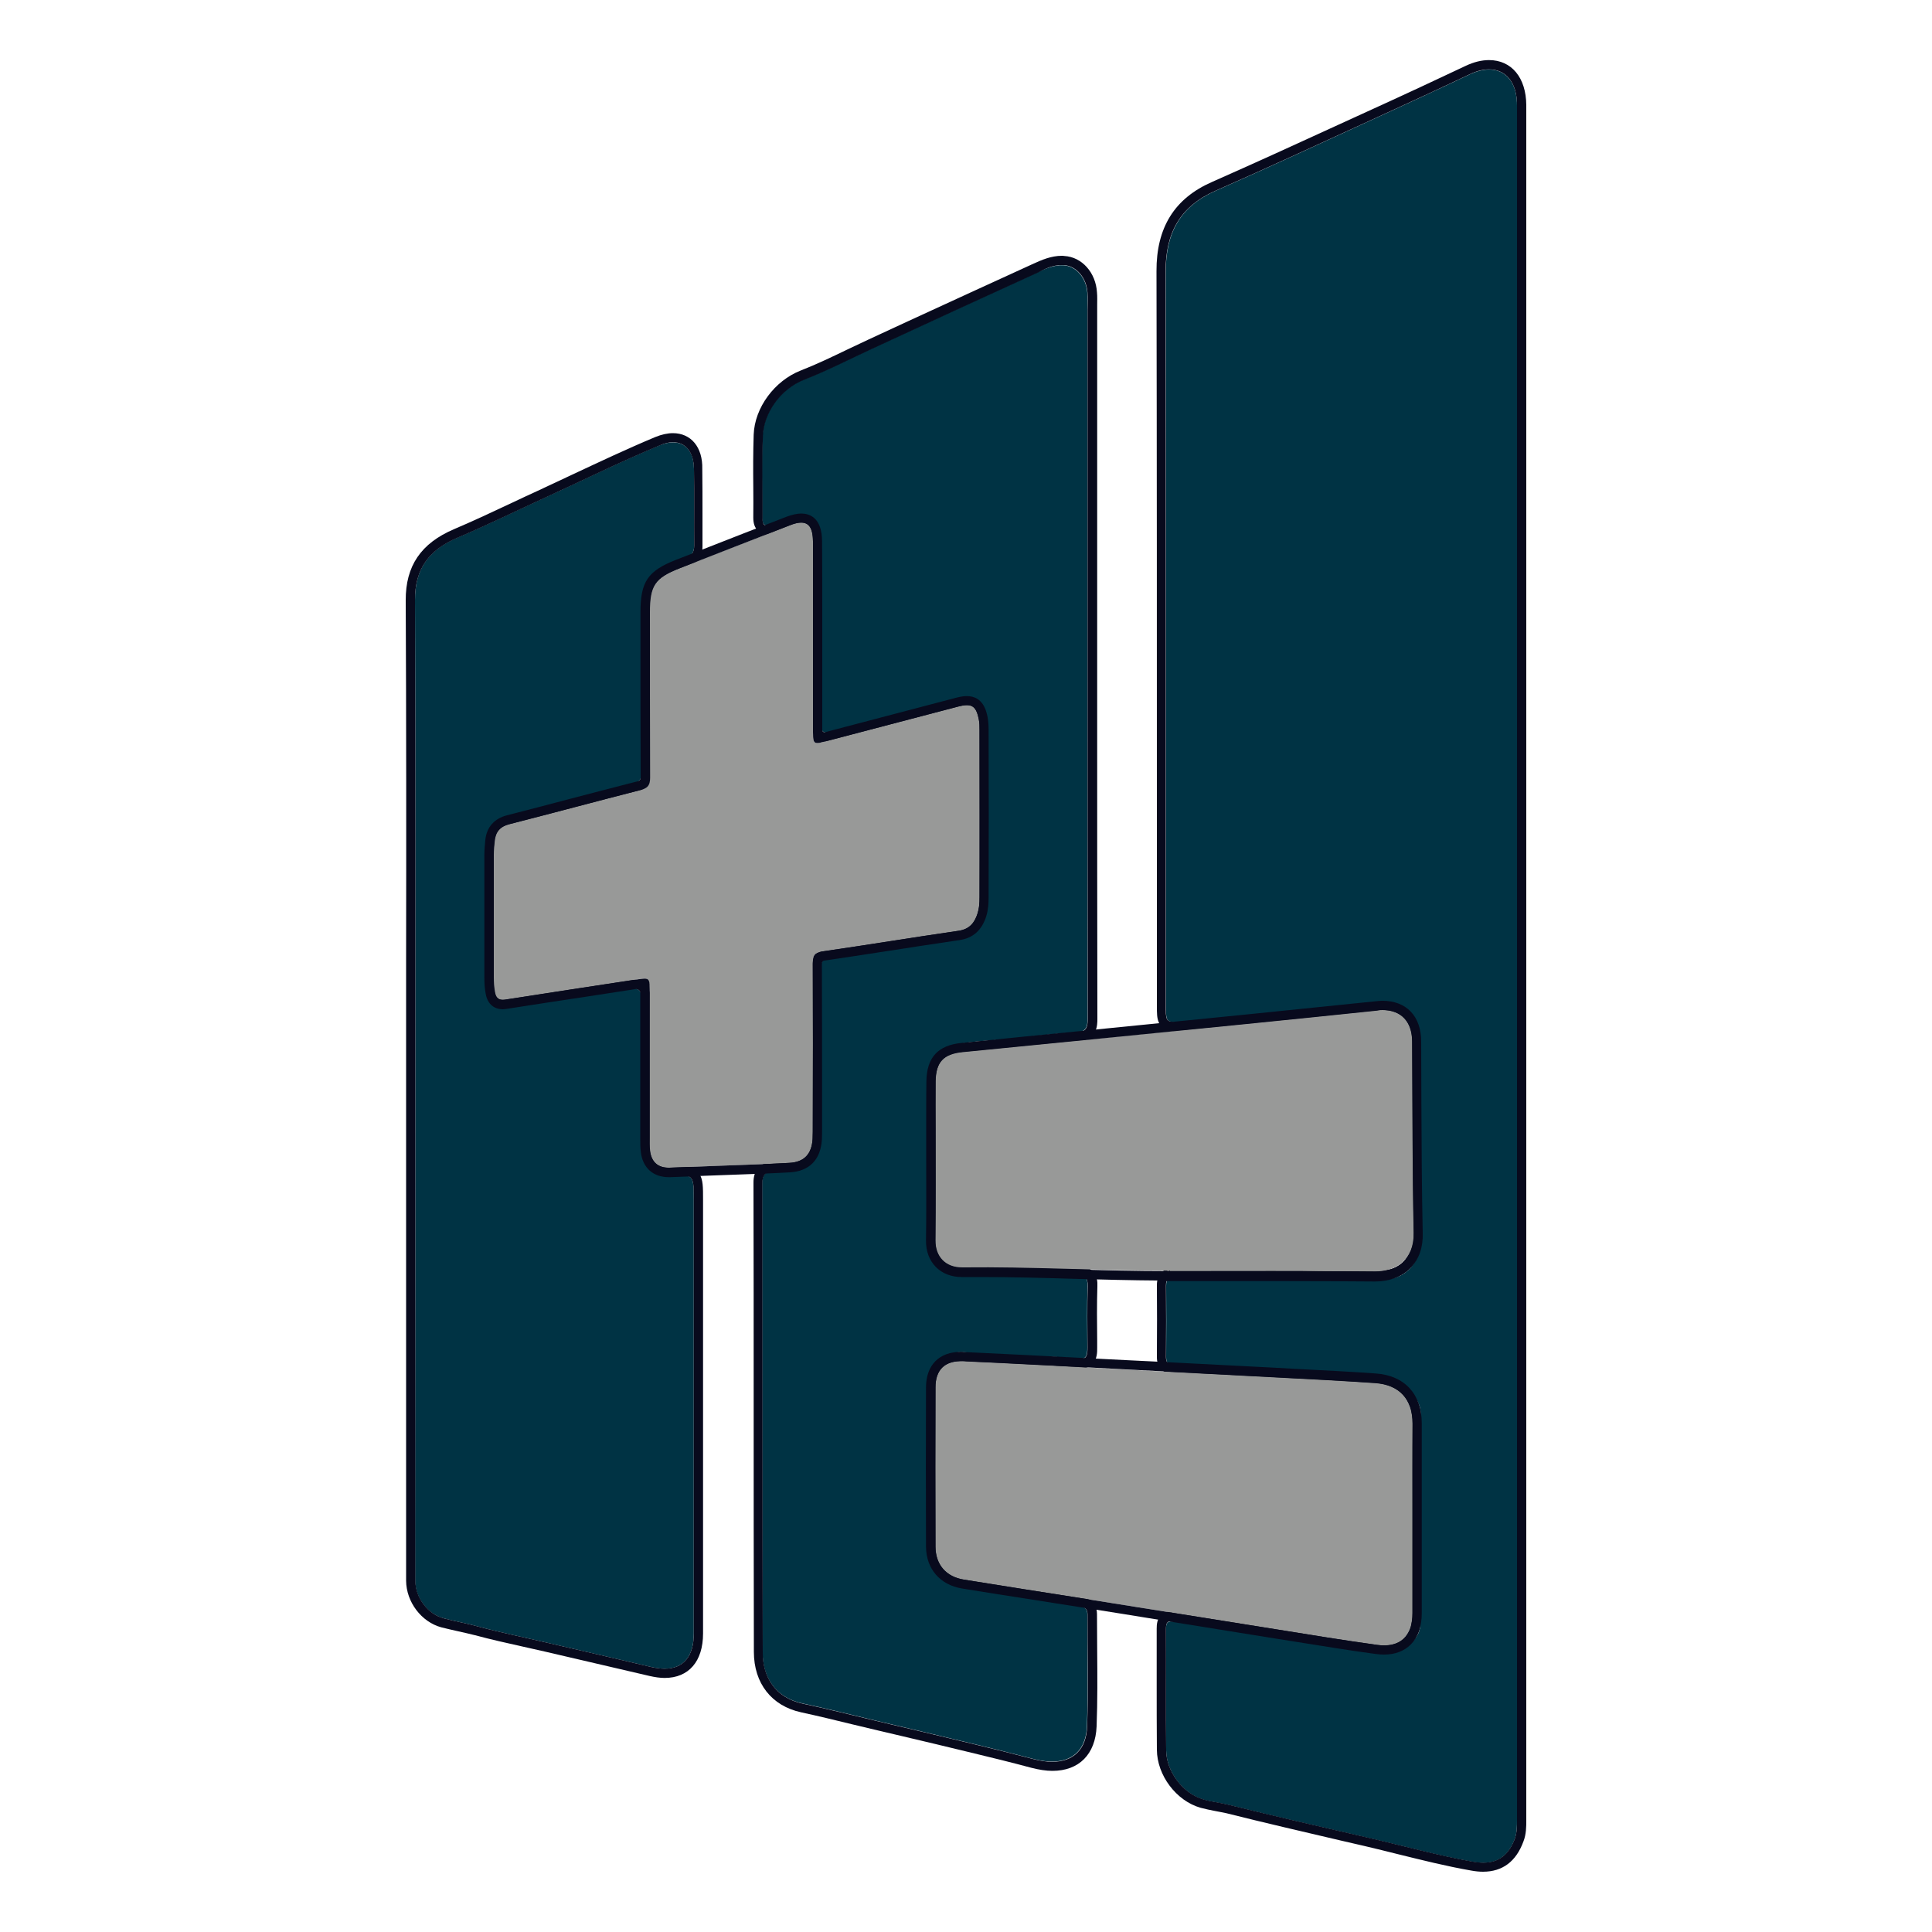
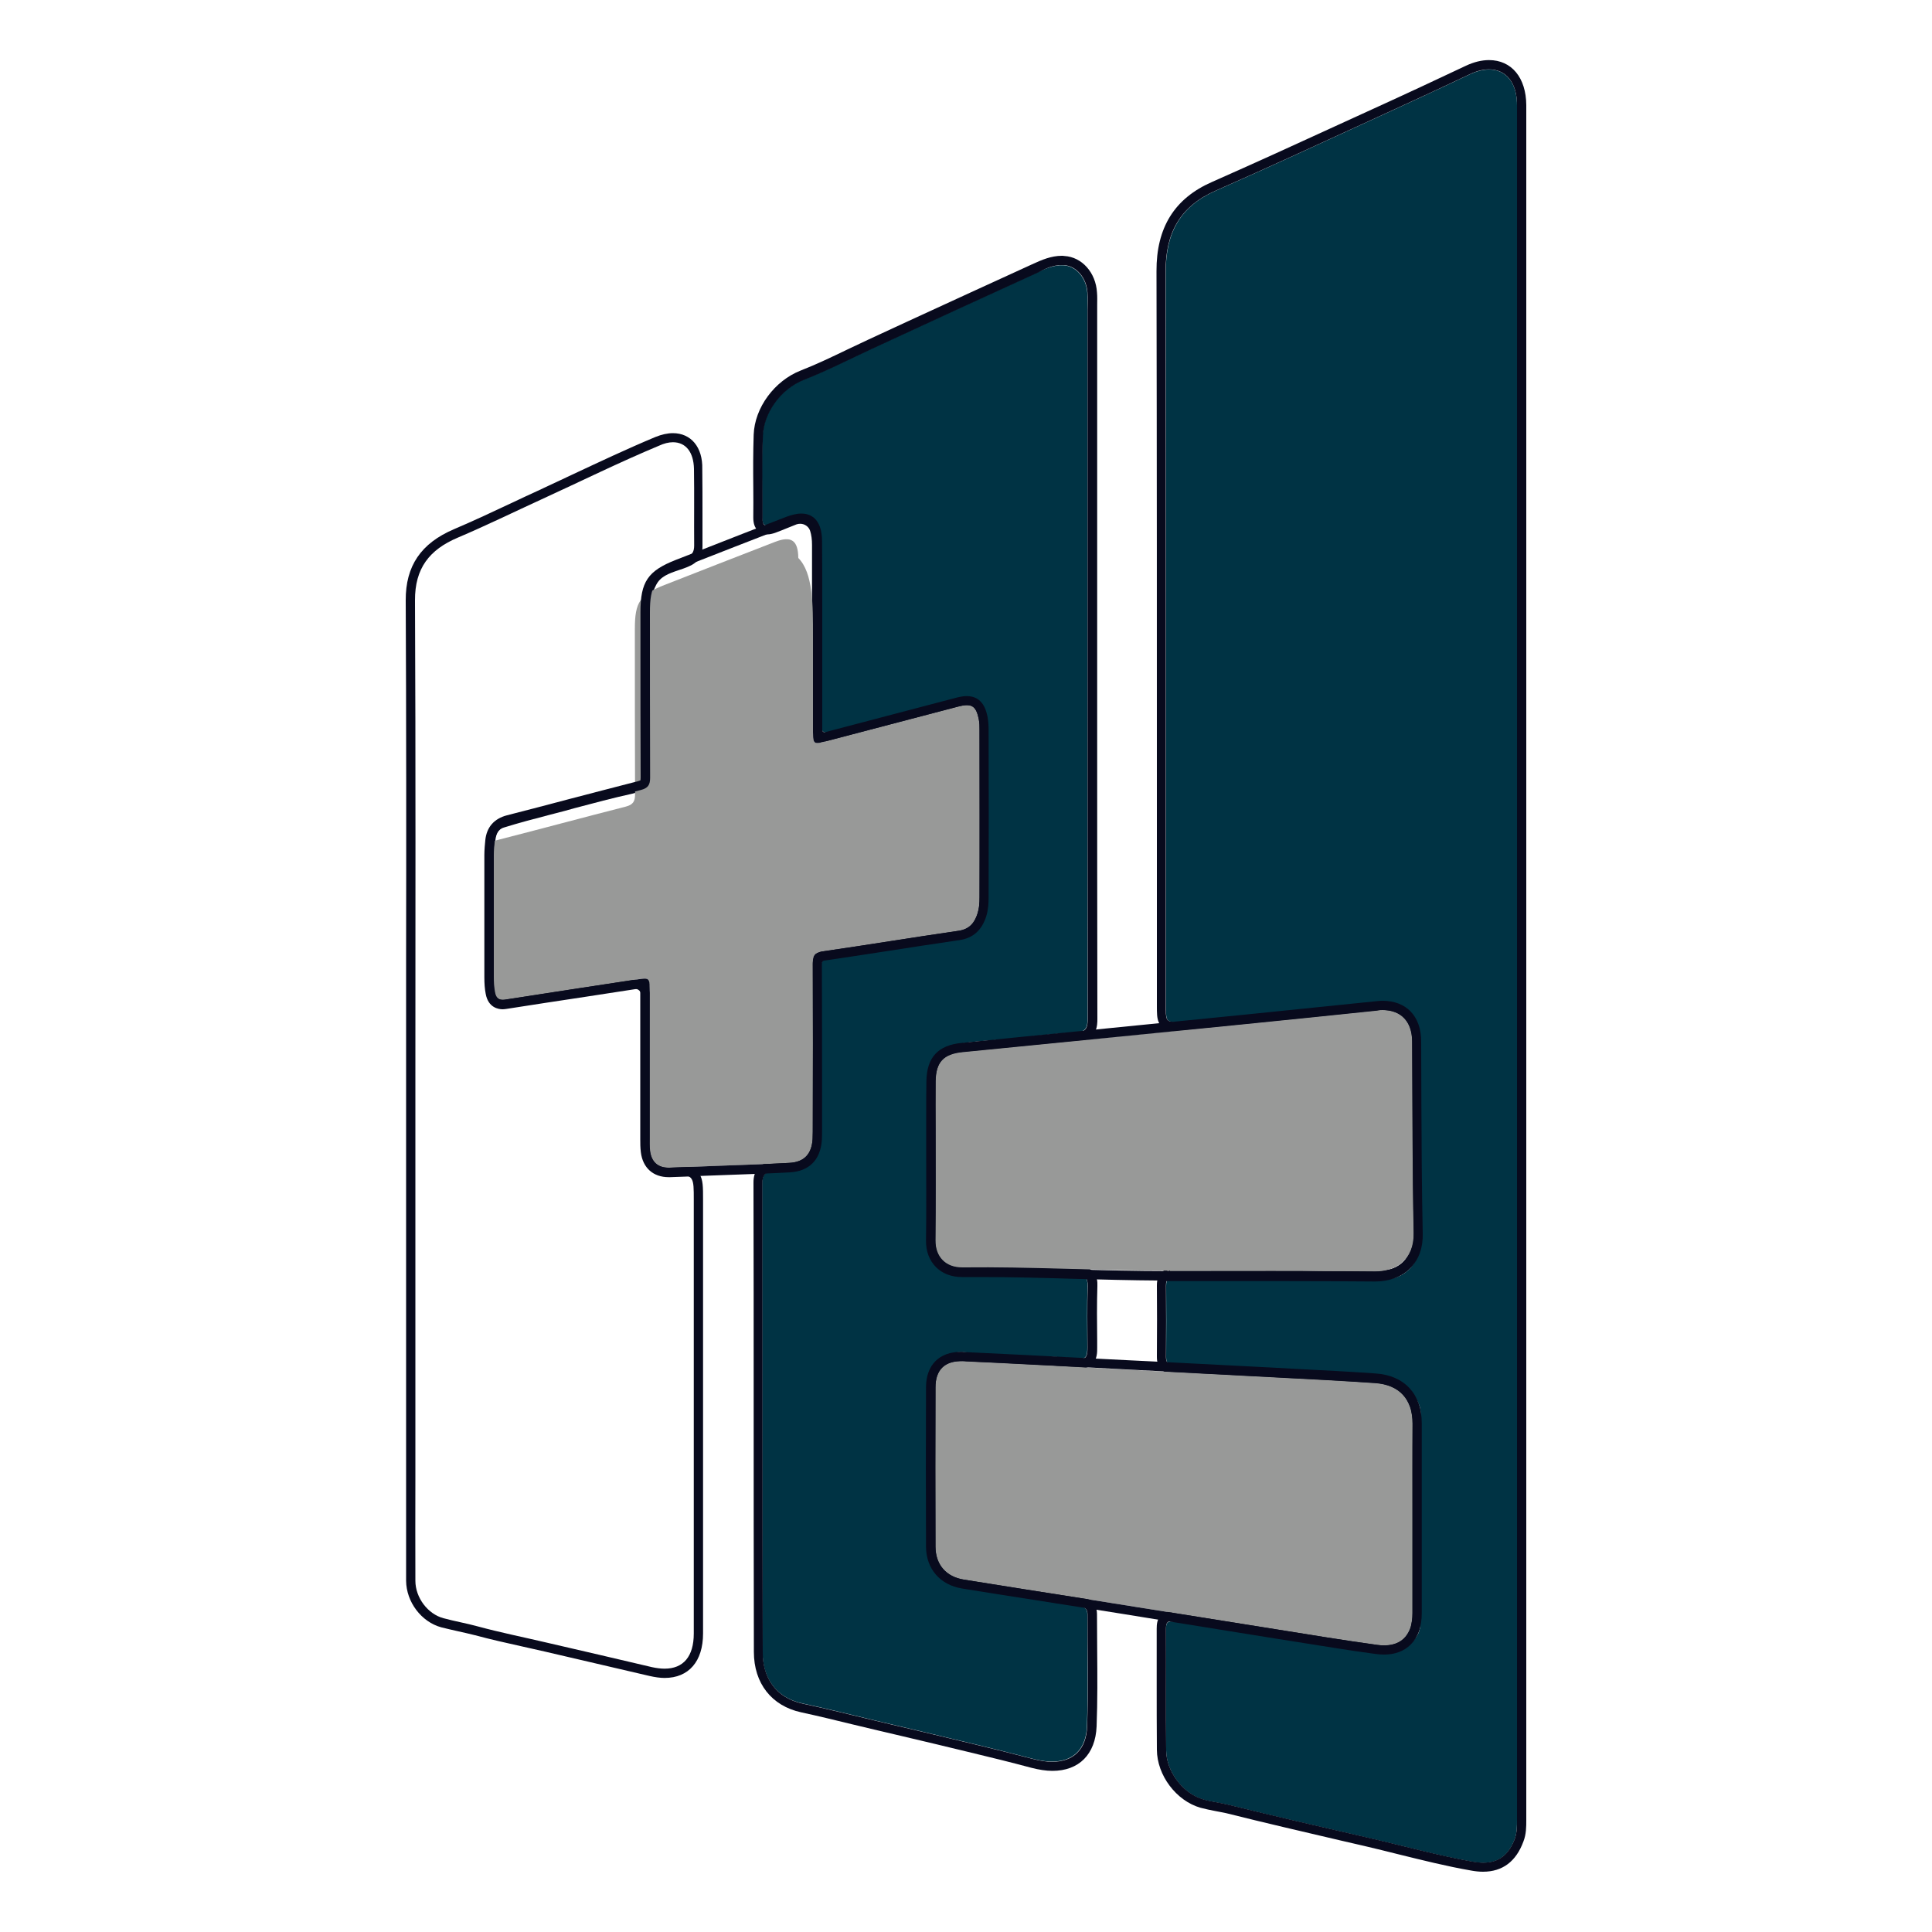
<svg xmlns="http://www.w3.org/2000/svg" version="1.1" id="Ebene_1" x="0px" y="0px" viewBox="0 0 100 100" style="enable-background:new 0 0 100 100;" xml:space="preserve">
  <style type="text/css">
	.st0{fill:#003344;}
	.st1{fill:#080A1D;}
	.st2{fill:#989998;}
</style>
  <g>
    <path class="st0" d="M78.52,49.97c0,14.74,0,29.48,0,44.22c0,0.33,0,0.66-0.11,0.98c-0.37,1-1.04,1.4-2.17,1.2   c-1.85-0.33-3.66-0.84-5.5-1.26c-2.39-0.55-4.78-1.1-7.16-1.69c-0.43-0.11-0.88-0.15-1.31-0.28c-1.04-0.3-1.9-1.43-1.91-2.54   c-0.02-2.09,0-4.18-0.01-6.26c0-0.37,0.08-0.46,0.49-0.4c1.96,0.32,3.93,0.59,5.9,0.9c1.42,0.22,2.83,0.47,4.25,0.69   c0.74,0.12,1.45,0.01,2.05-0.51c0.31-0.27,0.48-0.59,0.48-1c0-3.64-0.01-7.27,0.01-10.91c0-0.74-0.91-1.64-1.82-1.84   c-0.78-0.17-1.58-0.2-2.38-0.23c-2.44-0.11-4.88-0.17-7.32-0.39c-0.41-0.04-0.84-0.02-1.25-0.01c-0.29,0.01-0.4-0.09-0.4-0.39   c0.01-1.24,0.01-2.47,0-3.71c0-0.33,0.13-0.42,0.43-0.41c1.93,0.06,3.86-0.03,5.79,0.08c1.7,0.1,3.41,0.06,5.11,0.01   c1.08-0.03,1.83-0.9,1.83-1.99c0-3.48-0.02-6.96,0-10.44c0.01-1.19-1-2.04-2.32-1.89c-1.15,0.13-2.31,0.24-3.46,0.36   c-1.19,0.12-2.37,0.26-3.56,0.37c-1,0.1-2,0.19-3,0.25c-0.83,0.05-0.83,0.04-0.83-0.83c0-12.67,0.01-25.34-0.01-38   c0-1.99,0.74-3.37,2.59-4.18c2.79-1.23,5.55-2.51,8.32-3.78c1.61-0.74,3.22-1.48,4.82-2.24c1.4-0.66,2.45,0.01,2.45,1.6   c0,7.62,0,15.24,0,22.86C78.52,35.53,78.52,42.75,78.52,49.97C78.52,49.97,78.52,49.97,78.52,49.97z" />
    <path class="st1" d="M77.07,3.59c0.87,0,1.45,0.67,1.45,1.85c0,7.62,0,15.24,0,22.86c0,7.22,0,14.44,0,21.66c0,0,0,0,0,0   c0,14.74,0,29.48,0,44.22c0,0.33,0,0.66-0.11,0.98c-0.31,0.83-0.82,1.25-1.64,1.25c-0.16,0-0.34-0.02-0.53-0.05   c-1.85-0.33-3.66-0.84-5.5-1.26c-2.39-0.55-4.78-1.1-7.16-1.69c-0.43-0.11-0.88-0.15-1.31-0.28c-1.04-0.3-1.9-1.43-1.91-2.54   c-0.02-2.09,0-4.18-0.01-6.26c0-0.3,0.05-0.42,0.28-0.42c0.06,0,0.12,0.01,0.2,0.02c1.96,0.32,3.93,0.59,5.9,0.9   c1.42,0.22,2.83,0.47,4.25,0.69c0.18,0.03,0.35,0.04,0.53,0.04c0.55,0,1.07-0.15,1.52-0.55c0.31-0.27,0.48-0.59,0.48-1   c0-3.64-0.01-7.27,0.01-10.91c0-0.74-0.91-1.64-1.82-1.84c-0.78-0.17-1.58-0.2-2.38-0.23c-2.44-0.11-4.88-0.17-7.32-0.39   c-0.21-0.02-0.42-0.02-0.63-0.02c-0.21,0-0.41,0.01-0.62,0.01c-0.01,0-0.02,0-0.03,0c-0.27,0-0.37-0.11-0.37-0.39   c0.01-1.24,0.01-2.47,0-3.71c0-0.32,0.12-0.41,0.39-0.41c0.01,0,0.03,0,0.04,0c0.59,0.02,1.18,0.02,1.78,0.02c0.46,0,0.92,0,1.38,0   c0.87,0,1.75,0.01,2.62,0.06c0.77,0.04,1.55,0.06,2.33,0.06c0.93,0,1.86-0.02,2.79-0.05c1.08-0.03,1.83-0.9,1.83-1.99   c0-3.48-0.02-6.96,0-10.44c0.01-1.1-0.84-1.91-2.01-1.91c-0.1,0-0.2,0.01-0.31,0.02c-1.15,0.13-2.31,0.24-3.46,0.36   c-1.19,0.12-2.37,0.26-3.56,0.37c-1,0.1-2,0.19-3,0.25c-0.15,0.01-0.28,0.02-0.38,0.02c-0.45,0-0.45-0.14-0.45-0.84   c0-12.67,0.01-25.34-0.01-38c0-1.99,0.74-3.37,2.59-4.18c2.79-1.23,5.55-2.51,8.32-3.78c1.61-0.74,3.22-1.48,4.82-2.24   C76.43,3.67,76.77,3.59,77.07,3.59 M77.07,3.11c-0.38,0-0.79,0.1-1.21,0.3c-1.46,0.69-3.04,1.43-4.82,2.24l-1.75,0.8   c-2.15,0.99-4.37,2-6.56,2.97c-1.94,0.85-2.88,2.36-2.87,4.62c0.02,9.54,0.02,19.24,0.02,28.62c0,3.13,0,6.26,0,9.38   c0,0.41,0,0.66,0.1,0.88c0.2,0.44,0.65,0.44,0.83,0.44c0.11,0,0.25-0.01,0.41-0.02c1.07-0.07,2.12-0.17,3.02-0.25   c0.77-0.07,1.55-0.16,2.32-0.24c0.41-0.04,0.83-0.09,1.24-0.13c0.39-0.04,0.78-0.08,1.17-0.12c0.75-0.07,1.53-0.15,2.3-0.24   c0.08-0.01,0.17-0.01,0.25-0.01c0.46,0,0.86,0.16,1.14,0.44c0.26,0.26,0.39,0.6,0.39,0.99c-0.02,2.36-0.01,4.77-0.01,7.09   c0,1.12,0,2.23,0,3.35c0,0.86-0.58,1.49-1.37,1.51c-0.94,0.02-1.85,0.05-2.77,0.05c-0.85,0-1.6-0.02-2.3-0.06   c-0.91-0.05-1.81-0.06-2.65-0.06l-0.69,0l-0.69,0c-0.52,0-1.13,0-1.76-0.02l-0.06,0c-0.1,0-0.41,0-0.64,0.23   c-0.23,0.23-0.23,0.56-0.23,0.66c0.01,1.11,0.01,2.32,0,3.7c0,0.1,0,0.42,0.23,0.65c0.22,0.23,0.52,0.23,0.62,0.23l0.04,0   c0.21-0.01,0.41-0.01,0.61-0.01c0.22,0,0.42,0.01,0.59,0.02c1.89,0.17,3.82,0.25,5.68,0.32c0.55,0.02,1.11,0.04,1.66,0.07   l0.14,0.01c0.75,0.03,1.46,0.06,2.15,0.21c0.74,0.16,1.44,0.91,1.44,1.37c-0.01,2.63-0.01,5.31-0.01,7.9l0,3.01   c0,0.25-0.1,0.44-0.32,0.64c-0.33,0.29-0.73,0.43-1.21,0.43c-0.14,0-0.29-0.01-0.45-0.04c-0.71-0.11-1.42-0.23-2.12-0.35   c-0.71-0.12-1.42-0.24-2.13-0.35c-0.77-0.12-1.54-0.23-2.3-0.35c-1.18-0.17-2.4-0.36-3.59-0.55c-0.11-0.02-0.2-0.03-0.28-0.03   c-0.22,0-0.41,0.07-0.54,0.2c-0.2,0.2-0.22,0.46-0.22,0.69c0,0.94,0,1.87,0,2.81c0,1.15,0,2.3,0.01,3.46c0.01,1.32,1,2.64,2.26,3   c0.26,0.07,0.52,0.12,0.77,0.17c0.2,0.04,0.38,0.07,0.56,0.11c1.99,0.5,4.03,0.97,5.99,1.43l1.17,0.27   c0.59,0.14,1.17,0.28,1.76,0.43c1.22,0.3,2.49,0.62,3.76,0.84c0.22,0.04,0.42,0.06,0.61,0.06c1.01,0,1.71-0.53,2.09-1.56   C79,94.94,79,94.55,79,94.21v-0.02c0-13.18,0-26.36,0-39.54v-4.67v-0.48h0l0-6.19l0-15l0-5.35c0-5.84,0-11.68,0-17.52   C78.99,4.02,78.24,3.11,77.07,3.11L77.07,3.11z" />
    <path class="st0" d="M56.28,34.1c0,6.21,0,12.42,0.01,18.63c0,0.44-0.08,0.67-0.57,0.7c-0.95,0.06-1.9,0.16-2.84,0.28   c-1.2,0.15-2.42,0.12-3.61,0.4c-0.7,0.16-1.23,0.83-1.23,1.54c-0.01,2.92-0.01,5.85,0,8.77c0,0.91,0.7,1.59,1.63,1.59   c2.02,0.01,4.04,0.02,6.05,0c0.42,0,0.58,0.09,0.57,0.54c-0.03,1.06-0.02,2.12-0.01,3.18c0,0.45-0.04,0.69-0.64,0.6   c-0.83-0.13-1.69-0.11-2.54-0.13c-1.02-0.02-2.04-0.07-3.06-0.2c-1.14-0.14-2.01,0.61-2.01,1.75c0,2.82,0.03,5.64-0.02,8.46   c-0.01,0.79,0.83,1.75,1.68,1.9c1.53,0.26,3.08,0.46,4.6,0.78c0.52,0.11,1.06,0.15,1.59,0.24c0.27,0.05,0.4,0.14,0.4,0.42   c-0.01,1.93,0.05,3.86-0.02,5.79c-0.06,1.52-1.11,2.14-2.78,1.7c-1.03-0.27-2.07-0.53-3.11-0.78c-1.68-0.41-3.36-0.8-5.04-1.2   c-1.26-0.3-2.52-0.62-3.79-0.89c-1.4-0.3-2.07-1.34-2.07-2.66c-0.02-8.09-0.01-16.18-0.02-24.27c0-0.44,0.17-0.59,0.54-0.63   c0.22-0.02,0.45-0.02,0.68-0.02c1.15-0.01,1.81-0.66,1.82-1.83c0.01-2.14,0-4.28,0-6.42c0-0.73,0.01-1.46-0.01-2.19   c-0.01-0.33,0.08-0.51,0.44-0.56c1.1-0.15,2.19-0.33,3.28-0.49c1.21-0.18,2.43-0.34,3.64-0.56c0.76-0.14,1.28-0.91,1.29-1.93   c0.02-2.96,0.01-5.92,0-8.87c0-0.31-0.08-0.62-0.17-0.91c-0.17-0.56-0.64-0.83-1.21-0.69c-1.25,0.31-2.5,0.64-3.75,0.97   c-0.98,0.25-1.97,0.48-2.95,0.76c-0.49,0.14-0.57-0.04-0.57-0.47c0.01-3.06,0-6.12,0.01-9.19c0-0.3-0.03-0.59-0.12-0.87   c-0.17-0.55-0.79-0.84-1.32-0.63c-0.37,0.14-0.73,0.3-1.11,0.44c-0.31,0.11-0.49,0.05-0.49-0.34c0.01-1.43-0.04-2.85,0.02-4.28   c0.04-1.13,0.88-2.4,2.13-2.89c1.2-0.47,2.36-1.07,3.53-1.61c2.85-1.32,5.71-2.64,8.57-3.94c0.42-0.19,0.86-0.38,1.34-0.36   c0.67,0.04,1.19,0.66,1.24,1.44c0.02,0.29,0,0.59,0,0.89C56.28,22.06,56.28,28.08,56.28,34.1z" />
    <path class="st1" d="M54.96,13.72c0.03,0,0.06,0,0.09,0c0.67,0.04,1.19,0.66,1.24,1.44c0.02,0.29,0,0.59,0,0.89   c0,6.02,0,12.04,0,18.06c0,6.21,0,12.42,0.01,18.63c0,0.44-0.08,0.67-0.57,0.7c-0.95,0.06-1.9,0.16-2.84,0.28   c-1.2,0.15-2.42,0.12-3.61,0.4c-0.7,0.16-1.23,0.83-1.23,1.54c-0.01,2.92-0.01,5.85,0,8.77c0,0.91,0.7,1.59,1.63,1.59   c1.27,0,2.53,0.01,3.8,0.01c0.75,0,1.5,0,2.25-0.01c0.01,0,0.01,0,0.02,0c0.4,0,0.56,0.1,0.55,0.54c-0.03,1.06-0.02,2.12-0.01,3.18   c0,0.38-0.03,0.62-0.42,0.62c-0.06,0-0.14-0.01-0.22-0.02c-0.83-0.13-1.69-0.11-2.54-0.13c-1.02-0.02-2.04-0.07-3.06-0.2   c-0.09-0.01-0.19-0.02-0.28-0.02c-1,0-1.73,0.72-1.73,1.77c0,2.82,0.03,5.64-0.02,8.46c-0.01,0.79,0.83,1.75,1.68,1.9   c1.53,0.26,3.08,0.46,4.6,0.78c0.52,0.11,1.06,0.15,1.59,0.24c0.27,0.05,0.4,0.14,0.4,0.42c-0.01,1.93,0.05,3.86-0.02,5.79   c-0.04,1.2-0.71,1.84-1.81,1.84c-0.29,0-0.62-0.05-0.97-0.14c-1.03-0.27-2.07-0.53-3.11-0.78c-1.68-0.41-3.36-0.8-5.04-1.2   c-1.26-0.3-2.52-0.62-3.79-0.89c-1.4-0.3-2.07-1.34-2.07-2.66c-0.02-8.09-0.01-16.18-0.02-24.27c0-0.44,0.17-0.59,0.54-0.63   c0.22-0.02,0.45-0.02,0.68-0.02c1.15-0.01,1.81-0.66,1.82-1.83c0.01-2.14,0-4.28,0-6.42c0-0.73,0.01-1.46-0.01-2.19   c-0.01-0.33,0.08-0.51,0.44-0.56c1.1-0.15,2.19-0.33,3.28-0.49c1.21-0.18,2.43-0.34,3.64-0.56c0.76-0.14,1.28-0.91,1.29-1.93   c0.02-2.96,0.01-5.92,0-8.87c0-0.31-0.08-0.62-0.17-0.91c-0.14-0.46-0.49-0.73-0.92-0.73c-0.09,0-0.19,0.01-0.29,0.04   c-1.25,0.31-2.5,0.64-3.75,0.97c-0.98,0.25-1.97,0.48-2.95,0.76c-0.11,0.03-0.2,0.05-0.27,0.05c-0.25,0-0.3-0.18-0.3-0.51   c0.01-3.06,0-6.12,0.01-9.19c0-0.3-0.03-0.59-0.12-0.87c-0.13-0.43-0.54-0.7-0.96-0.7c-0.12,0-0.24,0.02-0.36,0.07   c-0.37,0.14-0.73,0.3-1.11,0.44c-0.09,0.03-0.17,0.05-0.23,0.05c-0.17,0-0.26-0.11-0.25-0.39c0.01-1.43-0.04-2.85,0.02-4.28   c0.04-1.13,0.88-2.4,2.13-2.89c1.2-0.47,2.36-1.07,3.53-1.61c2.85-1.32,5.71-2.64,8.57-3.94C54.1,13.9,54.51,13.72,54.96,13.72    M54.96,13.24L54.96,13.24c-0.56,0-1.05,0.22-1.45,0.4c-2.18,0.99-4.4,2.02-6.54,3l-2.03,0.94c-0.36,0.17-0.72,0.34-1.08,0.51   c-0.79,0.38-1.6,0.77-2.42,1.09c-1.35,0.53-2.38,1.92-2.43,3.32c-0.03,0.91-0.03,1.82-0.02,2.71c0,0.53,0.01,1.05,0,1.58   c0,0.3,0.07,0.51,0.23,0.67c0.09,0.09,0.25,0.2,0.5,0.2c0.12,0,0.25-0.03,0.4-0.08c0.22-0.08,0.44-0.17,0.66-0.26   c0.15-0.06,0.3-0.12,0.45-0.18c0.06-0.02,0.12-0.03,0.19-0.03c0.23,0,0.44,0.15,0.51,0.36c0.07,0.22,0.1,0.46,0.1,0.73   c0,1.43,0,2.86,0,4.29c0,1.63,0,3.26-0.01,4.9c0,0.28,0.03,0.57,0.24,0.79c0.1,0.1,0.27,0.21,0.54,0.21c0.12,0,0.25-0.02,0.41-0.07   c0.65-0.19,1.33-0.36,1.98-0.52c0.32-0.08,0.64-0.16,0.96-0.24c0.45-0.12,0.9-0.23,1.35-0.35c0.8-0.21,1.6-0.42,2.4-0.62   c0.06-0.01,0.12-0.02,0.17-0.02c0.28,0,0.41,0.21,0.46,0.39c0.07,0.24,0.15,0.52,0.15,0.78c0.01,2.98,0.02,5.9,0,8.87   c-0.01,0.78-0.37,1.36-0.9,1.46c-0.84,0.15-1.7,0.28-2.54,0.4c-0.36,0.05-0.72,0.11-1.09,0.16c-0.31,0.05-0.61,0.09-0.92,0.14   c-0.77,0.12-1.57,0.24-2.35,0.35c-0.4,0.05-0.88,0.28-0.86,1.04c0.01,0.51,0.01,1.04,0.01,1.55c0,0.21,0,0.42,0,0.63l0,1.87   c0,1.52,0,3.03,0,4.55c0,0.9-0.44,1.34-1.34,1.35l-0.13,0c-0.19,0-0.39,0-0.59,0.02c-0.64,0.06-0.98,0.44-0.97,1.1   c0.01,3.78,0.01,7.57,0.01,11.35c0,4.31,0,8.61,0.01,12.92c0,1.63,0.92,2.8,2.45,3.13c0.88,0.19,1.78,0.41,2.64,0.62   c0.38,0.09,0.75,0.18,1.13,0.27l1.36,0.32c1.23,0.29,2.45,0.58,3.68,0.88c1,0.24,2.06,0.5,3.1,0.78c0.39,0.1,0.76,0.16,1.09,0.16   c1.38,0,2.23-0.86,2.29-2.3c0.05-1.32,0.04-2.65,0.03-3.94c0-0.62-0.01-1.25-0.01-1.87c0-0.35-0.14-0.78-0.8-0.9   c-0.23-0.04-0.46-0.07-0.69-0.1c-0.31-0.04-0.6-0.08-0.88-0.13c-0.99-0.21-2-0.36-2.98-0.52c-0.55-0.09-1.1-0.17-1.64-0.26   c-0.61-0.1-1.29-0.86-1.28-1.42c0.04-1.96,0.03-3.95,0.02-5.87c0-0.86,0-1.73,0-2.59c0-0.77,0.51-1.29,1.26-1.29   c0.07,0,0.14,0,0.22,0.01c0.9,0.11,1.88,0.18,3.11,0.2c0.17,0,0.34,0.01,0.51,0.01c0.69,0.01,1.34,0.02,1.97,0.12   c0.11,0.02,0.21,0.03,0.3,0.03c0.27,0,0.49-0.08,0.64-0.24c0.26-0.26,0.25-0.62,0.25-0.86l0-0.35c-0.01-0.93-0.02-1.88,0.01-2.82   c0.01-0.22-0.01-0.54-0.24-0.77c-0.23-0.23-0.54-0.26-0.78-0.26h0l-0.02,0c-0.75,0.01-1.5,0.01-2.25,0.01c-1.02,0-2.03,0-3.05-0.01   l-0.75,0c-0.67,0-1.16-0.47-1.16-1.11c-0.01-2.55-0.01-5.33,0-8.77c0-0.49,0.38-0.96,0.86-1.07c0.7-0.16,1.42-0.21,2.17-0.27   c0.45-0.03,0.92-0.06,1.39-0.12c1.01-0.13,1.93-0.22,2.81-0.28c1.02-0.07,1.02-0.87,1.02-1.18c-0.01-5.05-0.01-10.19-0.01-15.16   l0-3.47l0-18.06c0-0.09,0-0.18,0-0.26c0-0.21,0.01-0.43-0.01-0.65c-0.06-1.03-0.78-1.84-1.69-1.89   C55.03,13.24,54.99,13.24,54.96,13.24L54.96,13.24z" />
-     <path class="st0" d="M21.5,56.13c0-8.35,0.02-16.71-0.02-25.06c-0.01-1.67,0.75-2.63,2.21-3.25c1.46-0.62,2.89-1.32,4.33-1.98   c2.03-0.93,4.03-1.92,6.09-2.78c1.08-0.45,1.8,0.05,1.81,1.21c0.02,1.32,0,2.64,0.01,3.97c0,0.34-0.12,0.51-0.46,0.64   c-0.69,0.27-1.48,0.38-1.89,1.16c-0.22,0.43-0.37,0.85-0.37,1.33c0,2.84-0.01,5.67,0.01,8.51c0,0.43-0.08,0.62-0.56,0.72   c-1.36,0.3-2.7,0.68-4.05,1.03c-0.88,0.23-1.77,0.46-2.64,0.73c-0.61,0.19-0.79,0.74-0.79,1.29c-0.03,2.49-0.03,4.98,0,7.46   c0.01,0.86,0.45,1.12,1.31,0.98c2.03-0.32,4.07-0.6,6.1-0.91c0.52-0.08,0.64,0.14,0.63,0.63c-0.02,2.45-0.01,4.91-0.02,7.36   c0,0.36,0.06,0.7,0.21,1.01c0.24,0.49,0.66,0.64,1.2,0.63c1.3-0.03,1.3-0.01,1.3,1.29c0,7.48,0,14.97,0,22.45   c0,1.44-0.79,2.06-2.18,1.74c-1.82-0.43-3.63-0.85-5.45-1.27c-1.19-0.28-2.39-0.52-3.57-0.84c-0.58-0.16-1.17-0.26-1.76-0.42   c-0.81-0.21-1.46-1.06-1.46-1.94c-0.01-1.77,0-3.55,0-5.32C21.5,69.7,21.5,62.91,21.5,56.13z" />
    <path class="st1" d="M34.83,22.89c0.66,0,1.07,0.5,1.09,1.38c0.02,1.32,0,2.64,0.01,3.97c0,0.34-0.12,0.51-0.46,0.64   c-0.69,0.27-1.48,0.38-1.89,1.16c-0.22,0.43-0.37,0.85-0.37,1.33c0,2.84-0.01,5.67,0.01,8.51c0,0.43-0.08,0.62-0.56,0.72   c-1.36,0.3-2.7,0.68-4.05,1.03c-0.88,0.23-1.77,0.46-2.64,0.73c-0.61,0.19-0.79,0.74-0.79,1.29c-0.03,2.49-0.03,4.98,0,7.46   c0.01,0.72,0.32,1.02,0.92,1.02c0.12,0,0.25-0.01,0.39-0.03c2.03-0.32,4.07-0.6,6.1-0.91c0.07-0.01,0.13-0.02,0.19-0.02   c0.36,0,0.45,0.22,0.44,0.65c-0.02,2.45-0.01,4.91-0.02,7.36c0,0.36,0.06,0.7,0.21,1.01c0.23,0.47,0.63,0.63,1.14,0.63   c0.02,0,0.04,0,0.06,0c0.16,0,0.3-0.01,0.42-0.01c0.88,0,0.88,0.15,0.88,1.29c0,7.48,0,14.97,0,22.45c0,1.19-0.54,1.82-1.51,1.82   c-0.2,0-0.43-0.03-0.66-0.08c-1.82-0.43-3.63-0.85-5.45-1.27c-1.19-0.28-2.39-0.52-3.57-0.84c-0.58-0.16-1.17-0.26-1.76-0.42   c-0.81-0.21-1.46-1.06-1.46-1.94c-0.01-1.77,0-3.55,0-5.32c0-6.79,0-13.57,0-20.36c0-8.35,0.02-16.71-0.02-25.06   c-0.01-1.67,0.75-2.63,2.21-3.25c1.46-0.62,2.89-1.32,4.33-1.98c2.03-0.93,4.03-1.92,6.09-2.78   C34.37,22.95,34.61,22.89,34.83,22.89 M34.83,22.42L34.83,22.42c-0.28,0-0.59,0.07-0.91,0.2c-1.46,0.61-2.92,1.3-4.33,1.96   c-0.59,0.28-1.18,0.55-1.77,0.83c-0.44,0.2-0.89,0.41-1.33,0.62c-0.98,0.46-1.98,0.93-2.99,1.36c-1.71,0.73-2.51,1.9-2.5,3.69   c0.03,6.18,0.03,12.46,0.02,18.54c0,2.17,0,4.34,0,6.51l0,5l0,15.36l0,1.32c0,1.34,0,2.67,0,4.01c0.01,1.1,0.79,2.13,1.82,2.41   c0.29,0.07,0.57,0.14,0.85,0.2c0.3,0.07,0.6,0.13,0.9,0.21c0.82,0.22,1.67,0.41,2.48,0.59c0.37,0.08,0.74,0.17,1.11,0.25   c1.82,0.42,3.63,0.85,5.45,1.27c0.27,0.06,0.53,0.1,0.77,0.1c1.25,0,1.99-0.86,1.99-2.3c0-6.02,0-12.03,0-18.05l0-4.4   c0-0.66,0-1.03-0.18-1.32c-0.27-0.45-0.82-0.45-1.18-0.45c-0.13,0-0.27,0-0.44,0.01l-0.05,0c-0.44,0-0.6-0.14-0.71-0.36   c-0.11-0.22-0.16-0.48-0.16-0.8c0-0.95,0-1.9,0-2.84c0-1.48,0-3.01,0.01-4.51c0-0.3-0.03-0.64-0.27-0.88   c-0.16-0.16-0.38-0.25-0.65-0.25c-0.08,0-0.17,0.01-0.26,0.02c-0.8,0.12-1.59,0.24-2.39,0.35c-1.22,0.18-2.48,0.36-3.72,0.56   c-0.12,0.02-0.22,0.03-0.32,0.03c-0.28,0-0.43-0.03-0.44-0.54c-0.03-2.44-0.02-4.95,0-7.45c0.01-0.7,0.33-0.8,0.46-0.84   c0.77-0.24,1.57-0.45,2.34-0.65l0.27-0.07c0.35-0.09,0.7-0.18,1.04-0.28c0.98-0.26,1.99-0.53,2.99-0.75   c0.83-0.18,0.94-0.71,0.93-1.19c-0.01-2.27-0.01-4.58-0.01-6.81l0-1.69c0-0.35,0.1-0.69,0.31-1.11c0.22-0.43,0.6-0.58,1.2-0.78   c0.15-0.05,0.3-0.1,0.44-0.16c0.52-0.21,0.77-0.55,0.76-1.09c0-0.56,0-1.11,0-1.67c0-0.75,0-1.53-0.01-2.3   C36.38,23.14,35.76,22.42,34.83,22.42L34.83,22.42z" />
-     <path class="st2" d="M42.08,32.93c0,1.65,0,3.31,0,4.96c0,0.61,0.04,0.64,0.62,0.49c2.3-0.6,4.6-1.21,6.9-1.81   c0.69-0.18,0.92-0.04,1.06,0.65c0.04,0.19,0.04,0.38,0.04,0.57c0,2.89,0,5.78,0,8.66c0,0.28-0.02,0.56-0.1,0.82   c-0.15,0.48-0.41,0.83-1,0.91c-2.35,0.34-4.7,0.73-7.06,1.07c-0.4,0.06-0.47,0.23-0.47,0.58c0.01,2.8,0.01,5.6,0,8.4   c0,0.24,0,0.49-0.01,0.73c-0.05,0.77-0.43,1.19-1.2,1.23c-1.21,0.07-2.43,0.1-3.65,0.15c-0.85,0.03-1.7,0.07-2.55,0.1   c-0.59,0.02-0.94-0.28-1.02-0.87c-0.03-0.24-0.02-0.49-0.02-0.73c0-2.54,0-5.08,0-7.62c0-0.6-0.04-0.62-0.63-0.53   c-2.28,0.35-4.57,0.69-6.85,1.05c-0.36,0.06-0.49-0.11-0.54-0.4c-0.05-0.26-0.06-0.52-0.06-0.78c0-2.1,0-4.21,0-6.31   c0-0.24,0.02-0.49,0.05-0.73c0.05-0.46,0.28-0.74,0.76-0.86c2.27-0.58,4.53-1.19,6.8-1.77c0.38-0.1,0.48-0.27,0.48-0.64   c-0.01-2.85-0.01-5.71-0.01-8.56c0-1.38,0.26-1.77,1.53-2.27c1.91-0.75,3.81-1.49,5.72-2.23c0.84-0.33,1.2-0.09,1.21,0.83   C42.09,29.66,42.08,31.3,42.08,32.93z" />
+     <path class="st2" d="M42.08,32.93c0,1.65,0,3.31,0,4.96c0,0.61,0.04,0.64,0.62,0.49c2.3-0.6,4.6-1.21,6.9-1.81   c0.69-0.18,0.92-0.04,1.06,0.65c0.04,0.19,0.04,0.38,0.04,0.57c0,2.89,0,5.78,0,8.66c0,0.28-0.02,0.56-0.1,0.82   c-0.15,0.48-0.41,0.83-1,0.91c-2.35,0.34-4.7,0.73-7.06,1.07c-0.4,0.06-0.47,0.23-0.47,0.58c0.01,2.8,0.01,5.6,0,8.4   c0,0.24,0,0.49-0.01,0.73c-0.05,0.77-0.43,1.19-1.2,1.23c-1.21,0.07-2.43,0.1-3.65,0.15c-0.85,0.03-1.7,0.07-2.55,0.1   c-0.59,0.02-0.94-0.28-1.02-0.87c-0.03-0.24-0.02-0.49-0.02-0.73c0-2.54,0-5.08,0-7.62c0-0.6-0.04-0.62-0.63-0.53   c-2.28,0.35-4.57,0.69-6.85,1.05c-0.36,0.06-0.49-0.11-0.54-0.4c-0.05-0.26-0.06-0.52-0.06-0.78c0-2.1,0-4.21,0-6.31   c0-0.24,0.02-0.49,0.05-0.73c2.27-0.58,4.53-1.19,6.8-1.77c0.38-0.1,0.48-0.27,0.48-0.64   c-0.01-2.85-0.01-5.71-0.01-8.56c0-1.38,0.26-1.77,1.53-2.27c1.91-0.75,3.81-1.49,5.72-2.23c0.84-0.33,1.2-0.09,1.21,0.83   C42.09,29.66,42.08,31.3,42.08,32.93z" />
    <path class="st1" d="M41.47,27.05c0.42,0,0.6,0.31,0.61,0.97c0.01,1.64,0,3.27,0,4.91c0,1.65,0,3.31,0,4.96   c0,0.42,0.02,0.57,0.22,0.57c0.09,0,0.22-0.03,0.4-0.08c2.3-0.6,4.6-1.21,6.9-1.81c0.18-0.05,0.33-0.07,0.45-0.07   c0.35,0,0.51,0.21,0.61,0.72c0.04,0.19,0.04,0.38,0.04,0.57c0,2.89,0,5.78,0,8.66c0,0.28-0.02,0.56-0.1,0.82   c-0.15,0.48-0.41,0.83-1,0.91c-2.35,0.34-4.7,0.73-7.06,1.07c-0.4,0.06-0.47,0.23-0.47,0.58c0.01,2.8,0.01,5.6,0,8.4   c0,0.24,0,0.49-0.01,0.73c-0.05,0.77-0.43,1.19-1.2,1.23c-1.21,0.07-2.43,0.1-3.65,0.15c-0.85,0.03-1.7,0.07-2.55,0.1   c-0.02,0-0.04,0-0.05,0c-0.56,0-0.89-0.3-0.96-0.87c-0.03-0.24-0.02-0.49-0.02-0.73c0-2.54,0-5.08,0-7.62   c0-0.44-0.02-0.57-0.27-0.57c-0.09,0-0.2,0.02-0.35,0.04c-2.28,0.35-4.57,0.69-6.85,1.05c-0.05,0.01-0.09,0.01-0.13,0.01   c-0.26,0-0.37-0.16-0.41-0.41c-0.05-0.26-0.06-0.52-0.06-0.78c0-2.1,0-4.21,0-6.31c0-0.24,0.02-0.49,0.05-0.73   c0.05-0.46,0.28-0.74,0.76-0.86c2.27-0.58,4.53-1.19,6.8-1.77c0.38-0.1,0.48-0.27,0.48-0.64c-0.01-2.85-0.01-5.71-0.01-8.56   c0-1.38,0.26-1.77,1.53-2.27c1.91-0.75,3.81-1.49,5.72-2.23C41.11,27.1,41.31,27.05,41.47,27.05 M41.47,26.58L41.47,26.58   c-0.22,0-0.47,0.06-0.77,0.17c-1.53,0.59-3.06,1.19-4.59,1.79l-1.13,0.44c-1.45,0.57-1.83,1.13-1.83,2.71l0,1.56   c0,2.29,0,4.66,0.01,7c0,0.08-0.01,0.12-0.01,0.14c-0.02,0.01-0.05,0.02-0.11,0.04c-1.21,0.31-2.43,0.63-3.62,0.94   c-1.06,0.28-2.12,0.56-3.18,0.83c-0.66,0.17-1.05,0.61-1.12,1.28c-0.02,0.21-0.05,0.49-0.05,0.78c0,2.11,0,4.21,0,6.32   c0,0.33,0.02,0.61,0.07,0.86c0.13,0.72,0.66,0.8,0.88,0.8c0.06,0,0.13-0.01,0.2-0.02c1.37-0.22,2.74-0.42,4.11-0.63   c0.91-0.14,1.82-0.28,2.73-0.42c0.02,0,0.05-0.01,0.08-0.01c0,0.02,0,0.05,0,0.07l0,3.63l0,3.99l0,0.11c0,0.22,0,0.44,0.03,0.68   c0.1,0.81,0.64,1.29,1.44,1.29l0.07,0c0.58-0.02,1.16-0.04,1.75-0.07l0.81-0.03c0.36-0.01,0.73-0.03,1.09-0.04   c0.84-0.03,1.71-0.06,2.56-0.11c1-0.06,1.58-0.65,1.65-1.68c0.01-0.22,0.01-0.44,0.01-0.65l0-0.11l0-1.62c0-2.26,0-4.52-0.01-6.79   c0-0.04,0-0.07,0-0.09c0.01,0,0.03-0.01,0.06-0.01c1.1-0.16,2.2-0.33,3.31-0.5c1.23-0.19,2.5-0.39,3.75-0.57   c0.7-0.1,1.16-0.51,1.39-1.24c0.1-0.33,0.12-0.67,0.12-0.97c0.01-2.89,0.01-5.78,0-8.66c0-0.2-0.01-0.43-0.05-0.66   c-0.06-0.3-0.22-1.1-1.08-1.1c-0.16,0-0.34,0.03-0.57,0.09l-3.12,0.82c-1.26,0.33-2.52,0.66-3.77,0.99c0,0-0.01,0-0.02,0   c0-0.01,0-0.02,0-0.03c0-1.09,0-2.17,0-3.26l0-1.7c0-0.5,0-1,0-1.5c0-1.14,0-2.27-0.01-3.41C42.55,26.76,41.87,26.58,41.47,26.58   L41.47,26.58z" />
    <path class="st2" d="M73.11,78.58c0,1.64,0,3.27,0,4.91c0,1.2-0.64,1.81-1.83,1.65c-1.75-0.24-3.5-0.53-5.25-0.81   c-3.36-0.53-6.72-1.08-10.08-1.61c-2.02-0.32-4.05-0.63-6.07-0.96c-0.91-0.15-1.45-0.77-1.46-1.69c-0.01-2.75-0.01-5.5,0-8.25   c0-0.93,0.5-1.41,1.45-1.36c2.87,0.13,5.73,0.29,8.6,0.44c2.48,0.13,4.97,0.26,7.45,0.39c1.75,0.09,3.51,0.18,5.26,0.3   c1.27,0.09,1.94,0.85,1.94,2.1C73.1,75.31,73.11,76.95,73.11,78.58z" />
    <path class="st1" d="M49.74,70.45c0.04,0,0.08,0,0.12,0c2.87,0.13,5.73,0.29,8.6,0.44c2.48,0.13,4.97,0.26,7.45,0.39   c1.75,0.09,3.51,0.18,5.26,0.3c1.27,0.09,1.94,0.85,1.94,2.1c0,1.64,0,3.27,0,4.91c0,1.64,0,3.27,0,4.91   c0,1.07-0.51,1.67-1.47,1.67c-0.11,0-0.23-0.01-0.36-0.03c-1.75-0.24-3.5-0.53-5.25-0.81c-3.36-0.53-6.72-1.08-10.08-1.61   c-2.02-0.32-4.05-0.63-6.07-0.96c-0.91-0.15-1.45-0.77-1.46-1.69c-0.01-2.75-0.01-5.5,0-8.25C48.41,70.92,48.87,70.45,49.74,70.45    M49.74,69.97L49.74,69.97c-1.13,0-1.81,0.69-1.81,1.84c-0.01,2.79-0.01,5.56,0,8.25c0.01,1.14,0.72,1.97,1.86,2.16   c1.24,0.2,2.48,0.4,3.73,0.59c0.78,0.12,1.56,0.25,2.35,0.37c1.52,0.24,3.03,0.48,4.55,0.73c1.84,0.3,3.69,0.59,5.53,0.89   c0.4,0.06,0.8,0.13,1.2,0.19c1.33,0.21,2.7,0.44,4.06,0.62c0.15,0.02,0.29,0.03,0.43,0.03c0.57,0,1.04-0.18,1.38-0.52   c0.38-0.38,0.57-0.93,0.57-1.63c0-1.13,0-2.25,0-3.38l0-1.53l0-1.32l0-3.59c0-1.51-0.89-2.48-2.39-2.58   c-1.4-0.1-2.82-0.17-4.2-0.24l-1.07-0.06c-2.14-0.11-4.28-0.22-6.42-0.33l-1.03-0.05L56.3,70.3c-2.1-0.11-4.28-0.22-6.42-0.32   C49.84,69.97,49.79,69.97,49.74,69.97L49.74,69.97z" />
    <path class="st2" d="M60.42,65.77c-3.58,0-7.02-0.21-10.6-0.17c-0.88,0.01-1.41-0.56-1.4-1.41c0.02-1.93,0.01-3.86,0.01-5.79   c0-0.82-0.01-1.63,0-2.45c0.02-0.99,0.41-1.41,1.4-1.51c4.87-0.48,9.75-0.96,14.62-1.45c2.28-0.23,4.56-0.46,6.84-0.7   c1.12-0.11,1.79,0.48,1.8,1.61c0.02,3.3,0.01,6.61,0.08,9.91c0.03,1.38-0.9,2.01-2.02,2c-3.53-0.04-7.06-0.02-10.59-0.02   C60.57,65.73,60.42,65.84,60.42,65.77z" />
    <path class="st1" d="M71.56,52.28c0.96,0,1.53,0.59,1.54,1.63c0.02,3.3,0.01,6.61,0.08,9.91c0.03,1.37-0.88,2-1.99,2   c-0.01,0-0.02,0-0.03,0c-1.56-0.02-3.12-0.02-4.68-0.02c-1.97,0-3.94,0.01-5.91,0.01c0-0.02-0.01-0.02-0.03-0.02   c-0.03,0-0.07,0.02-0.1,0.02c-0.02,0-0.03-0.01-0.03-0.02c-3.28,0-6.43-0.17-9.68-0.17c-0.3,0-0.61,0-0.92,0c-0.01,0-0.01,0-0.02,0   c-0.86,0-1.39-0.56-1.38-1.41c0.02-1.93,0.01-3.86,0.01-5.79c0-0.82-0.01-1.63,0-2.45c0.02-0.99,0.41-1.41,1.4-1.51   c4.87-0.48,9.75-0.96,14.62-1.45c2.28-0.23,4.56-0.46,6.84-0.7C71.39,52.28,71.48,52.28,71.56,52.28 M71.56,51.8   c-0.1,0-0.21,0.01-0.31,0.02l-0.19,0.02c-2.22,0.23-4.43,0.45-6.65,0.68c-2.71,0.27-5.41,0.54-8.12,0.81   c-2.17,0.21-4.34,0.43-6.51,0.65c-1.23,0.12-1.81,0.75-1.83,1.98c-0.01,0.58-0.01,1.16-0.01,1.73c0,0.24,0,0.49,0,0.73   c0,0.56,0,1.13,0,1.69c0,1.34,0.01,2.73-0.01,4.09c-0.01,0.56,0.17,1.03,0.51,1.38c0.34,0.34,0.8,0.52,1.35,0.52h0l0.02,0   c0.3,0,0.61,0,0.91,0c1.62,0,3.24,0.04,4.81,0.09c1.48,0.04,3,0.08,4.54,0.09v0.03h0.48c0.99,0,1.97,0,2.96,0c0.99,0,1.97,0,2.96,0   c1.83,0,3.31,0.01,4.67,0.02l0.04,0c0.74,0,1.39-0.25,1.83-0.7c0.43-0.44,0.65-1.06,0.63-1.79c-0.05-2.28-0.06-4.6-0.07-6.85   c0-1.02-0.01-2.04-0.01-3.06C73.57,52.6,72.79,51.8,71.56,51.8L71.56,51.8z" />
  </g>
</svg>